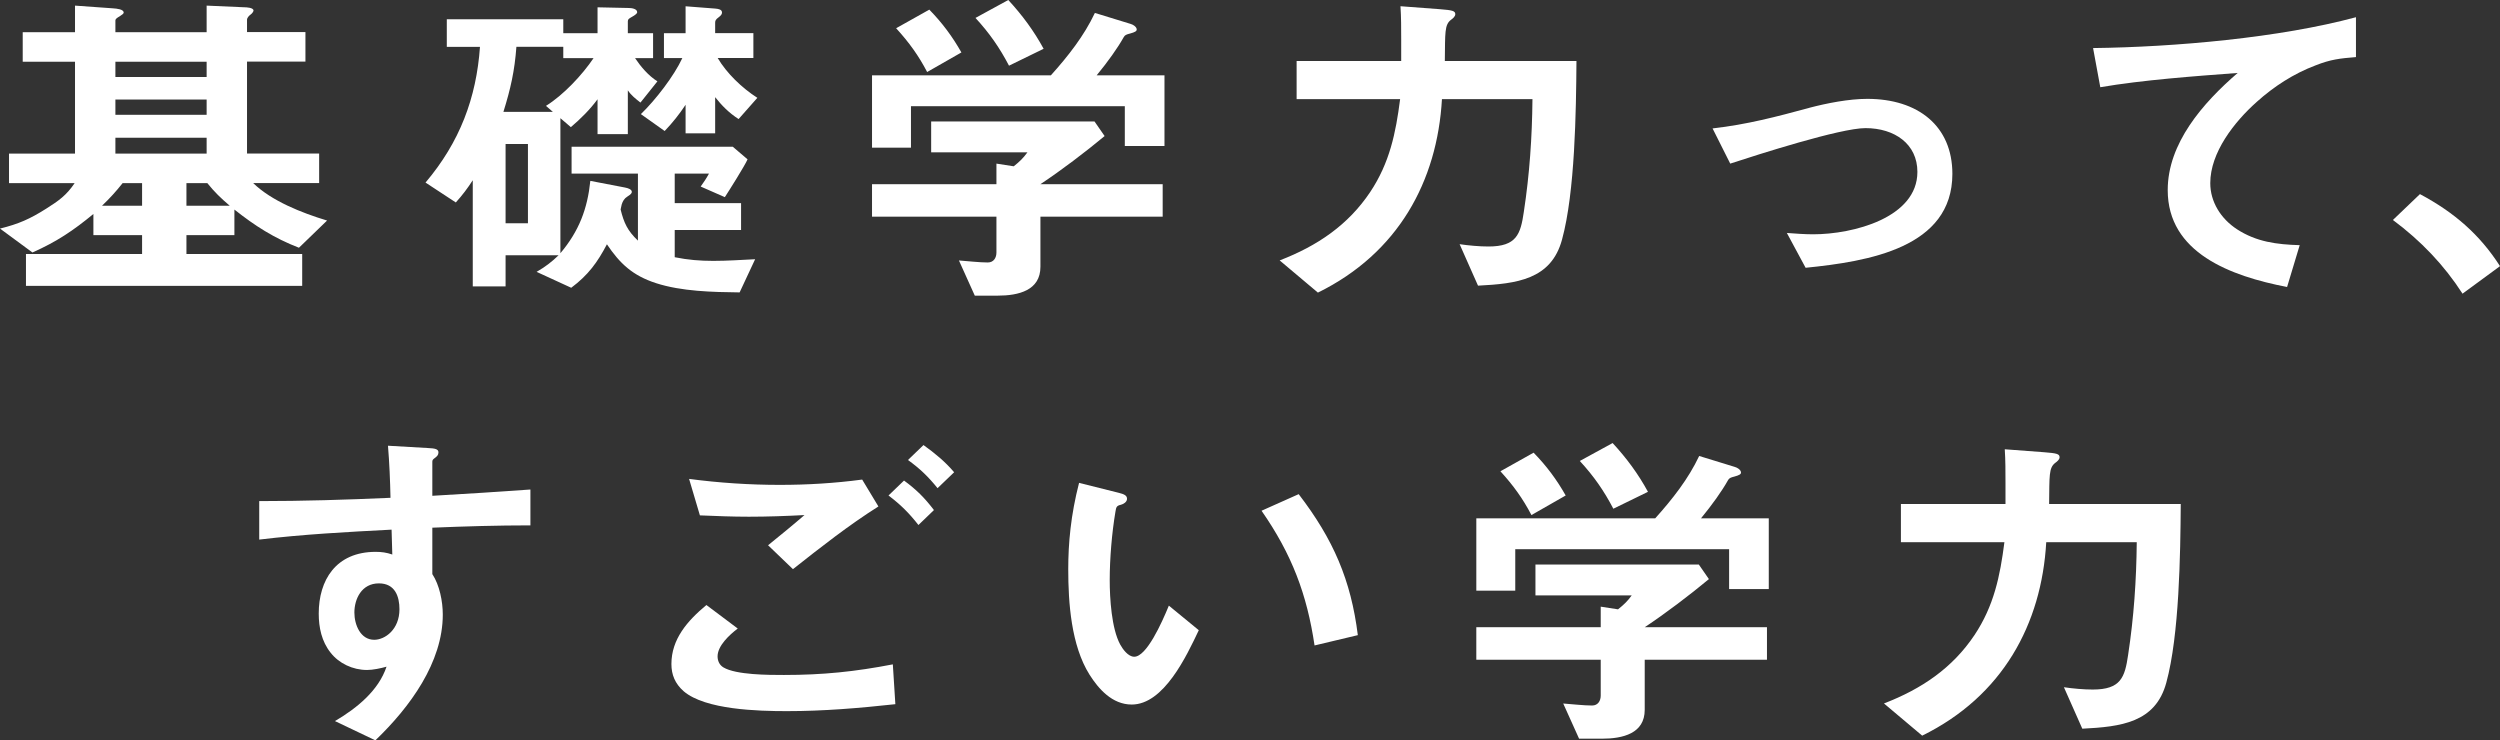
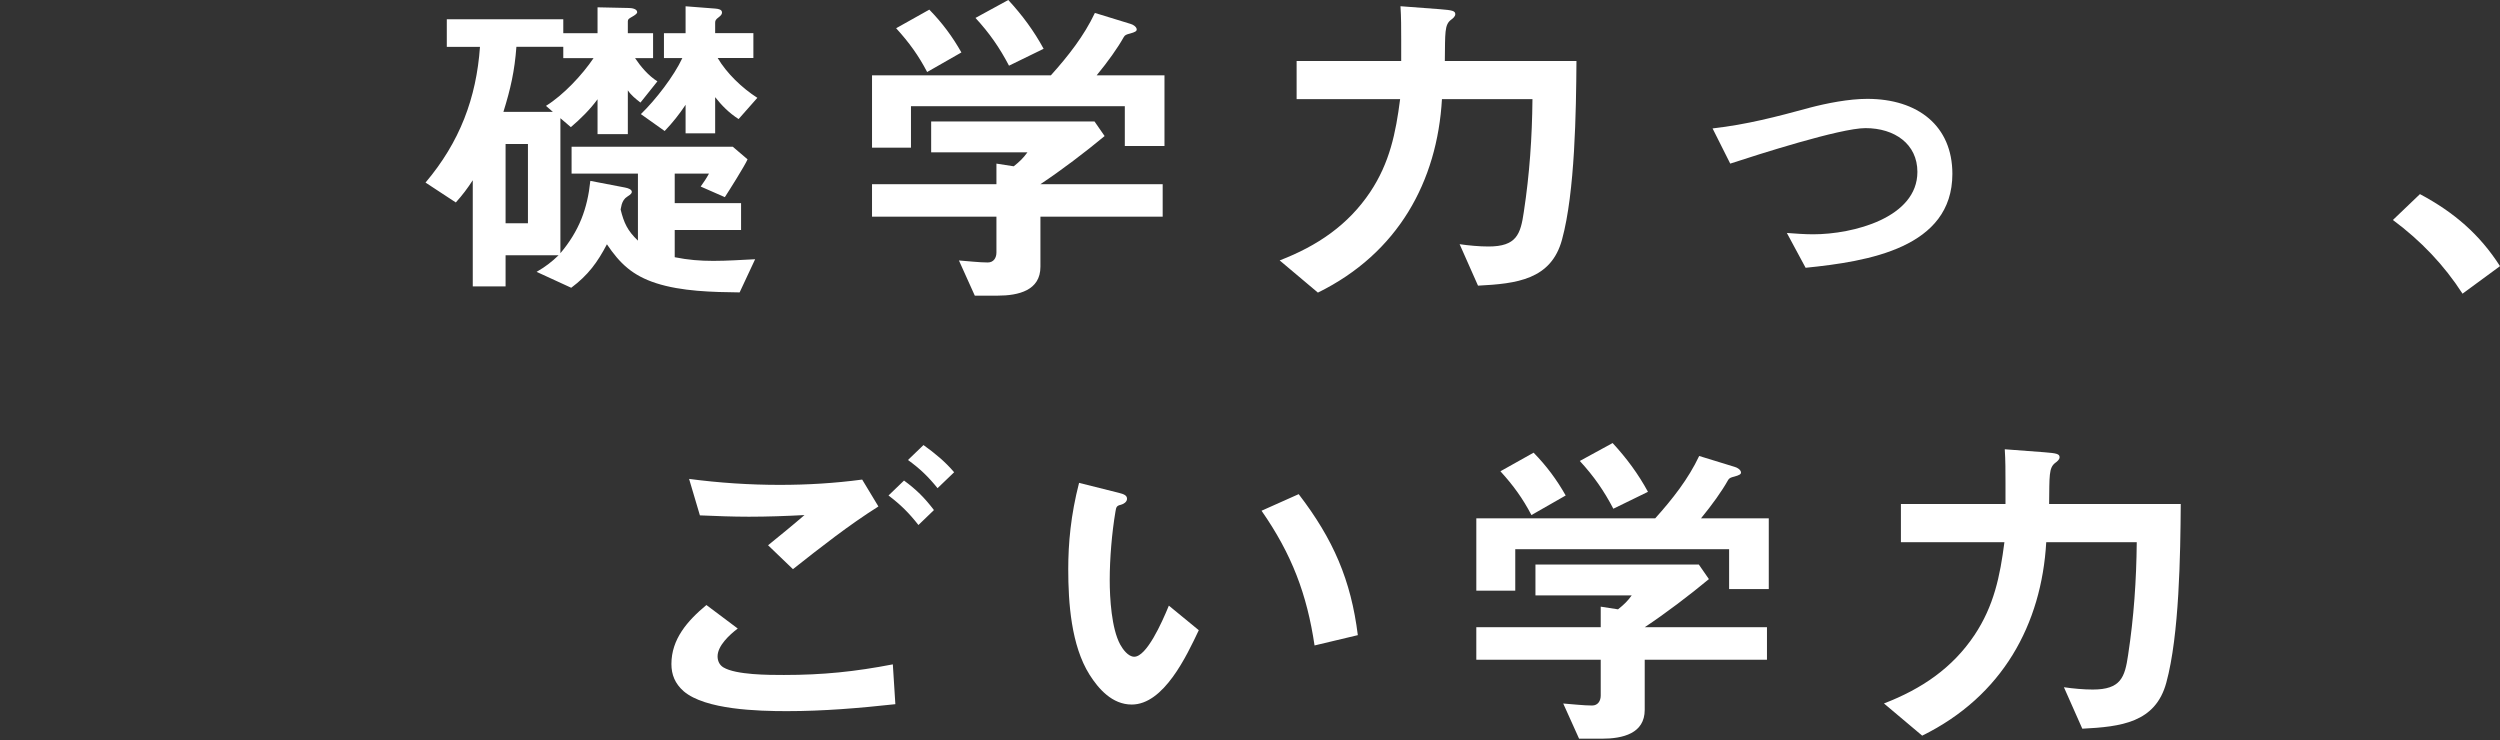
<svg xmlns="http://www.w3.org/2000/svg" id="_レイヤー_2" viewBox="0 0 485.28 143.71">
  <rect x="0" y="0" width="485.28" height="143.71" fill="#333333" stroke="none" />
  <defs>
    <style>.cls-1{fill:#fff;stroke-width:0px;}</style>
  </defs>
  <g id="_レイヤー_1-2">
-     <path class="cls-1" d="M18.13,41.54c-3.92,3.22-7.07,5.35-11.83,7.47l-6.3-4.64c3.64-.9,5.81-1.87,8.96-3.86,2.45-1.55,3.92-2.58,5.53-4.96H1.75v-5.73h12.81V11.98H4.41v-5.73h10.15V1.09l7.28.52c.91.06,2.17.19,2.17.84,0,.19-.28.39-.77.71-.42.26-.84.45-.84.84v2.25h17.71V1.09l7.28.32c.42,0,1.82.06,1.82.64,0,.19-.28.58-.56.77-.35.26-.7.64-.7,1.03v2.38h11.34v5.73h-11.34v17.84h14v5.73h-12.81c3.57,3.48,9.45,5.8,14.35,7.28l-5.46,5.28c-4.83-1.87-8.54-4.25-12.53-7.41v4.96h-9.31v3.67h22.47v6.18H5.04v-6.18h22.54v-3.67h-9.45v-4.12ZM27.58,39.93v-4.38h-3.78c-1.33,1.67-2.45,2.9-3.99,4.38h7.77ZM40.11,11.98h-17.71v2.96h17.71v-2.96ZM40.11,19.32h-17.71v2.96h17.71v-2.96ZM22.4,26.73v3.09h17.71v-3.09h-17.71ZM44.59,39.93c-1.68-1.42-3.01-2.71-4.34-4.38h-4.06v4.38h8.4Z" />
    <path class="cls-1" d="M122.01,1.55c.56,0,1.68.13,1.68.84,0,.19-.35.52-1.05.9-.56.32-.77.45-.77.84v2.32h4.9v4.83h-3.5c1.12,1.67,2.59,3.41,4.34,4.51l-3.29,4.12c-.91-.71-1.82-1.42-2.45-2.38v8.5h-5.88v-6.76c-1.47,2-3.29,3.8-5.18,5.41l-2.03-1.74v26.21c3.64-4.32,5.25-8.63,5.81-14.04l6.72,1.29c.7.13,1.33.39,1.33.84,0,.26-.14.45-.84.9-.63.39-.91.9-1.12,1.55-.07.26-.14.58-.21.97.63,2.58,1.33,4.12,3.36,6.05v-13.01h-12.88v-5.22h31.29l2.87,2.45c-.49,1.16-3.57,6.05-4.41,7.34l-4.69-2.06c.56-.77,1.12-1.61,1.61-2.51h-6.65v5.73h12.88v5.22h-12.88v5.28c2.59.52,4.9.71,7.49.71,2.73,0,5.39-.19,8.12-.32l-3.01,6.44c-5.25-.06-11.27-.19-16.24-1.8-4.55-1.48-7-3.8-9.52-7.54-1.82,3.48-3.64,5.99-6.93,8.44l-6.72-3.09c1.68-.97,2.94-1.93,4.27-3.22h-10.29v6.05h-6.37v-20.61c-1.05,1.61-1.96,2.83-3.29,4.31l-5.88-3.86c6.65-7.86,9.87-16.42,10.57-26.34h-6.44V3.74h22.61v2.71h6.65V1.42l6.02.13ZM105.98,20.55c3.43-2.13,7.07-6.05,9.24-9.27h-5.88v-2.19h-9.1c-.35,4.7-1.12,8.12-2.52,12.62h9.59l-1.33-1.16ZM102.48,27.95h-4.34v15.39h4.34v-15.39ZM138.89,1.67c.63.06,1.26.19,1.26.77,0,.32-.21.58-.63.9-.63.45-.7.71-.7,1.09v2h7.42v4.83h-6.93c1.75,2.96,4.69,5.8,7.7,7.73l-3.64,4.12c-1.89-1.22-3.22-2.58-4.55-4.25v7.02h-5.74v-5.54c-1.19,1.8-2.52,3.48-4.06,5.09l-4.62-3.28c2.87-2.77,6.44-7.41,8.05-10.88h-3.57v-4.83h4.2V1.22l5.81.45Z" />
    <path class="cls-1" d="M226.04,14.62v13.72h-7.7v-7.73h-41.51v8.05h-7.56v-14.04h34.72c3.36-3.74,6.44-7.66,8.54-12.11l6.93,2.13c.49.13,1.19.58,1.19,1.09,0,.32-.35.52-1.26.77-.77.19-1.05.32-1.26.71-1.19,2.13-3.08,4.77-5.25,7.41h13.16ZM214.42,26.41c-3.64,3.03-8.47,6.7-12.46,9.34h23.73v6.31h-23.73v9.73c0,4.57-4.2,5.6-8.33,5.6h-4.41l-3.08-6.83c1.75.13,3.99.39,5.6.39,1.19,0,1.68-.97,1.68-1.93v-6.96h-24.15v-6.31h24.15v-3.99l3.36.52c1.12-.9,1.82-1.55,2.66-2.71h-18.69v-5.99h31.71l1.96,2.83ZM180.39,1.87c2.52,2.58,4.48,5.22,6.23,8.31l-6.65,3.8c-1.68-3.22-3.5-5.73-6.02-8.5l6.44-3.61ZM195.72,0c2.73,2.96,4.97,5.99,6.86,9.47l-6.72,3.28c-1.82-3.48-3.78-6.31-6.51-9.27l6.37-3.48Z" />
    <path class="cls-1" d="M306.01,11.85c-.07,9.73-.28,25.44-2.8,34.65-2.1,7.79-8.82,8.57-16.31,8.95l-3.57-8.05c1.75.26,3.85.45,5.6.45,5.46,0,6.23-2.38,6.86-6.7,1.12-7.34,1.61-14.49,1.68-21.9h-17.57c-.91,15.91-8.47,29.88-24.08,37.55l-7.42-6.25c7.35-2.83,13.3-6.89,17.57-13.27,3.78-5.67,4.97-11.46,5.81-18.03h-20.09v-7.41h20.3v-4.19c0-2.13,0-4.31-.14-6.44l7.7.58c2.38.19,2.94.32,2.94.97,0,.45-.49.84-.84,1.09-1.26.97-1.12,2.45-1.19,7.99h25.55Z" />
    <path class="cls-1" d="M351.19,20.93c3.43-.9,7.7-1.74,11.27-1.74,9.87,0,16.52,5.28,16.52,14.56,0,14.36-16.31,17-28.49,18.23l-3.64-6.76c1.61.13,3.57.26,5.11.26,7.77,0,20.23-3.22,20.23-12.11,0-5.41-4.41-8.5-10.08-8.5-4.9,0-20.93,5.15-26.25,6.89l-3.43-6.83c6.72-.77,12.32-2.25,18.76-3.99Z" />
-     <path class="cls-1" d="M457.32,3.35v7.73c-3.15.26-4.9.45-7.84,1.61-4.27,1.61-8.12,4.12-11.41,7.08-4.41,3.93-9.03,9.85-9.03,15.78,0,3.61,2.03,6.89,5.18,8.95,3.78,2.45,7.7,2.96,12.18,3.09l-2.45,8.12c-10.99-2.12-23.17-6.63-23.17-18.81,0-9.08,6.79-16.88,13.58-22.74-8.47.64-18.34,1.35-26.67,2.77l-1.4-7.6c15.89-.19,36.26-2,51.04-5.99Z" />
    <path class="cls-1" d="M478,57c-3.57-5.54-8.05-10.24-13.51-14.3l5.25-5.02c6.65,3.54,11.62,7.86,15.54,13.98l-7.28,5.35Z" />
-     <path class="cls-1" d="M83.92,111.44c1.4,2.13,2.03,5.28,2.03,7.86,0,9.27-6.37,17.97-13.09,24.41l-7.84-3.74c4.27-2.51,8.47-5.93,10.01-10.56-1.12.32-2.66.64-3.78.64-2.8,0-5.46-1.29-7.07-3.35-1.75-2.19-2.31-4.9-2.31-7.6,0-6.44,3.29-11.98,11.06-11.98,1.12,0,2.1.13,3.22.52l-.14-4.83c-8.61.45-17.15.9-25.69,1.93v-7.47c8.47,0,16.94-.26,25.48-.64-.07-3.35-.21-6.76-.49-10.11l7.77.45c1.33.06,2.03.19,2.03.84,0,.52-.28.77-.7,1.09-.35.26-.49.39-.49.71v6.63c6.86-.39,12.67-.77,19.04-1.22v6.96c-6.37,0-12.74.19-19.04.45v9.02ZM68.79,118.91c0,2.38,1.19,5.28,3.85,5.28,2.1,0,4.9-2,4.9-5.93,0-2.45-.84-5.02-3.99-5.02-3.36,0-4.76,3.03-4.76,5.67Z" />
    <path class="cls-1" d="M143.21,122c-1.61,1.22-3.92,3.35-3.92,5.41,0,.84.35,1.67,1.12,2.13,2.45,1.48,8.82,1.48,11.76,1.48,7.56,0,13.79-.64,21.14-2.06l.49,7.73c-7.07.77-13.93,1.35-21.07,1.35-5.53,0-15.82-.26-20.02-3.86-1.68-1.48-2.38-3.22-2.38-5.28,0-4.83,3.08-8.37,6.79-11.46l6.09,4.57ZM151.4,94.12c5.32,0,10.64-.32,15.96-1.03l3.15,5.22c-5.81,3.67-11.2,7.92-16.59,12.17l-4.83-4.64c2.38-1.93,4.76-3.86,7.07-5.86-3.57.19-7.21.32-10.78.32-3.22,0-6.37-.13-9.52-.26l-2.1-7.08c5.81.77,11.76,1.16,17.64,1.16ZM178.28,101.91c-1.82-2.32-3.43-3.93-5.81-5.73l3.01-2.9c2.45,1.8,3.99,3.35,5.81,5.73l-3.01,2.9ZM181.99,94.76c-1.82-2.25-3.36-3.74-5.74-5.47l3.01-2.9c2.24,1.61,4.2,3.22,5.95,5.28l-3.22,3.09Z" />
    <path class="cls-1" d="M217.16,95.66c1.05.26,1.61.52,1.61,1.16s-.7,1.03-1.19,1.16c-.84.19-.91.45-1.05,1.29-.7,4.12-1.12,9.15-1.12,13.33,0,3.54.35,9.4,2.03,12.5.49.9,1.54,2.38,2.73,2.38,2.38,0,5.32-6.5,6.72-9.92l5.81,4.77c-2.38,5.02-6.79,14.43-13.02,14.43-3.78,0-6.44-3.03-8.19-5.8-3.57-5.67-4.13-13.98-4.13-20.48,0-5.02.49-10.5,2.1-16.75l7.7,1.93ZM252.09,95.92c6.72,8.76,10.15,16.68,11.48,27.37l-8.4,2c-1.47-9.92-4.41-17.71-10.29-26.15l7.21-3.22Z" />
    <path class="cls-1" d="M343.34,100.62v13.72h-7.7v-7.73h-41.51v8.05h-7.56v-14.04h34.72c3.36-3.74,6.44-7.66,8.54-12.11l6.93,2.13c.49.13,1.19.58,1.19,1.09,0,.32-.35.52-1.26.77-.77.19-1.05.32-1.26.71-1.19,2.13-3.08,4.77-5.25,7.41h13.16ZM331.72,112.41c-3.64,3.03-8.47,6.7-12.46,9.34h23.73v6.31h-23.73v9.73c0,4.57-4.2,5.6-8.33,5.6h-4.41l-3.08-6.83c1.75.13,3.99.39,5.6.39,1.19,0,1.68-.97,1.68-1.93v-6.96h-24.15v-6.31h24.15v-3.99l3.36.52c1.12-.9,1.82-1.55,2.66-2.71h-18.69v-5.99h31.71l1.96,2.83ZM297.69,87.87c2.52,2.58,4.48,5.22,6.23,8.31l-6.65,3.8c-1.68-3.22-3.5-5.73-6.02-8.5l6.44-3.61ZM313.03,86c2.73,2.96,4.97,5.99,6.86,9.47l-6.72,3.28c-1.82-3.48-3.78-6.31-6.51-9.27l6.37-3.48Z" />
    <path class="cls-1" d="M423.31,97.85c-.07,9.73-.28,25.44-2.8,34.65-2.1,7.79-8.82,8.57-16.31,8.95l-3.57-8.05c1.75.26,3.85.45,5.6.45,5.46,0,6.23-2.38,6.86-6.7,1.12-7.34,1.61-14.49,1.68-21.9h-17.57c-.91,15.91-8.47,29.88-24.08,37.55l-7.42-6.25c7.35-2.83,13.3-6.89,17.57-13.27,3.78-5.67,4.97-11.46,5.81-18.03h-20.09v-7.41h20.3v-4.19c0-2.13,0-4.31-.14-6.44l7.7.58c2.38.19,2.94.32,2.94.97,0,.45-.49.84-.84,1.09-1.26.97-1.12,2.45-1.19,7.99h25.55Z" />
  </g>
</svg>